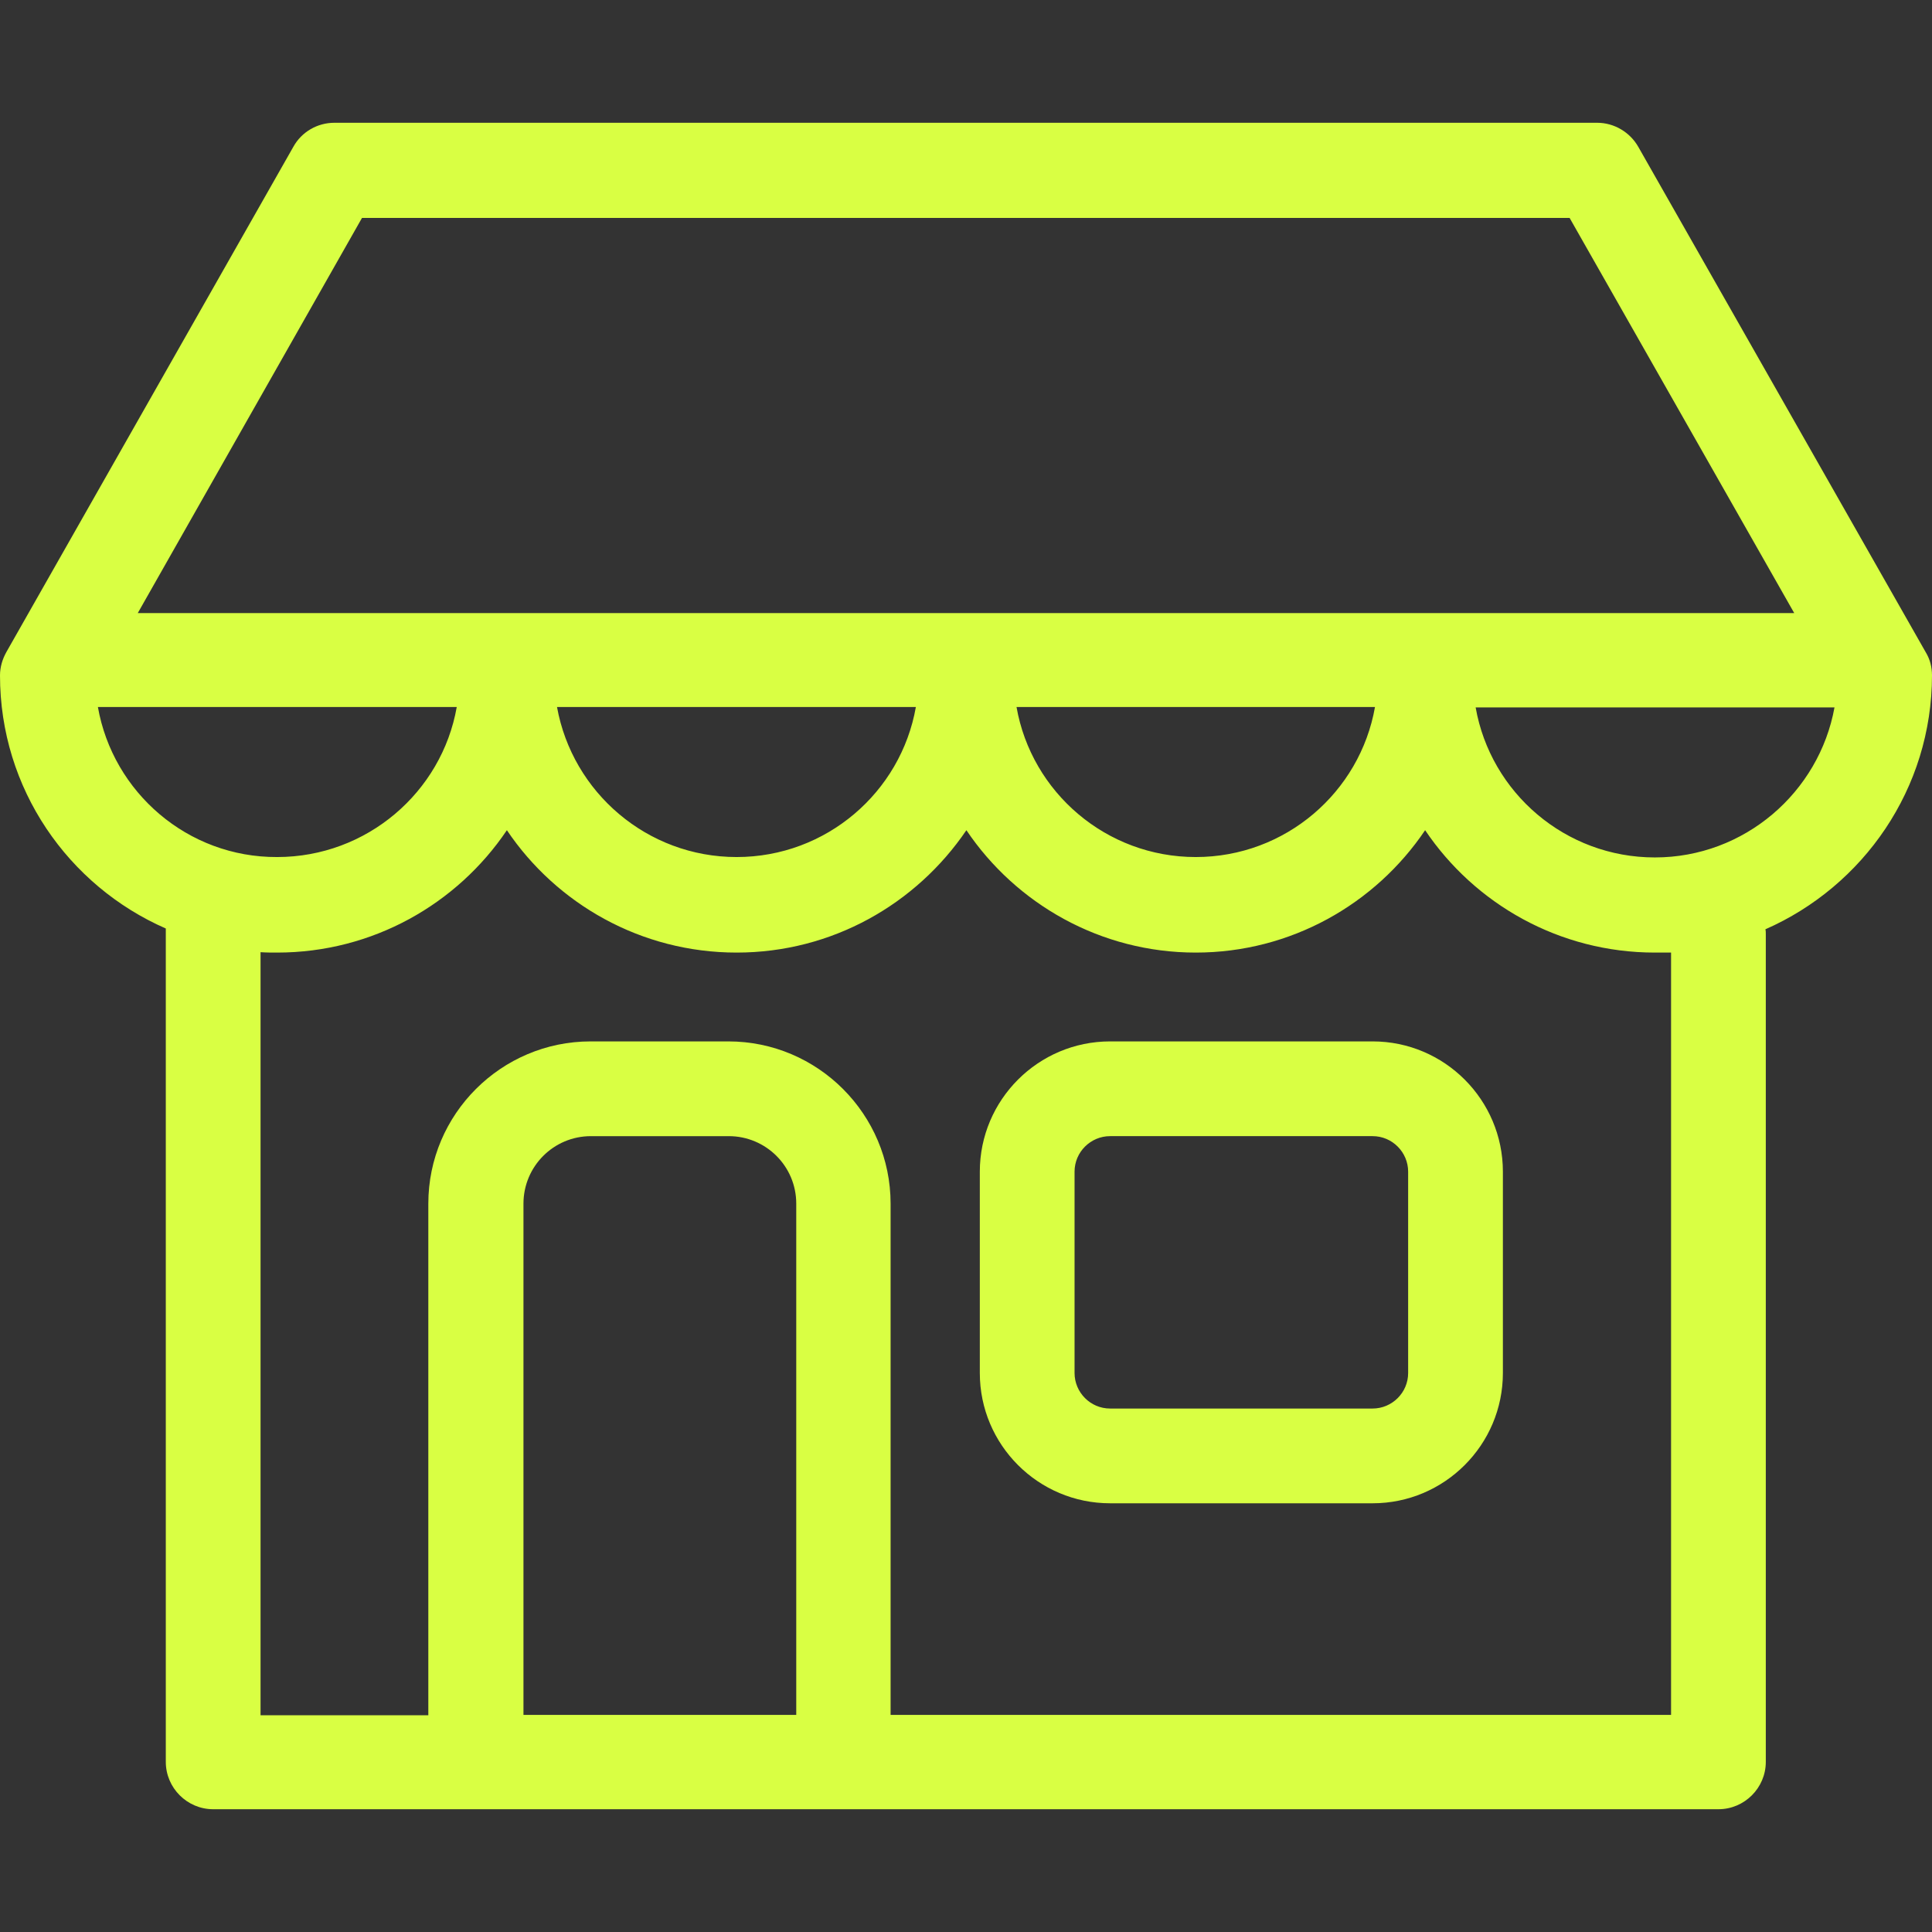
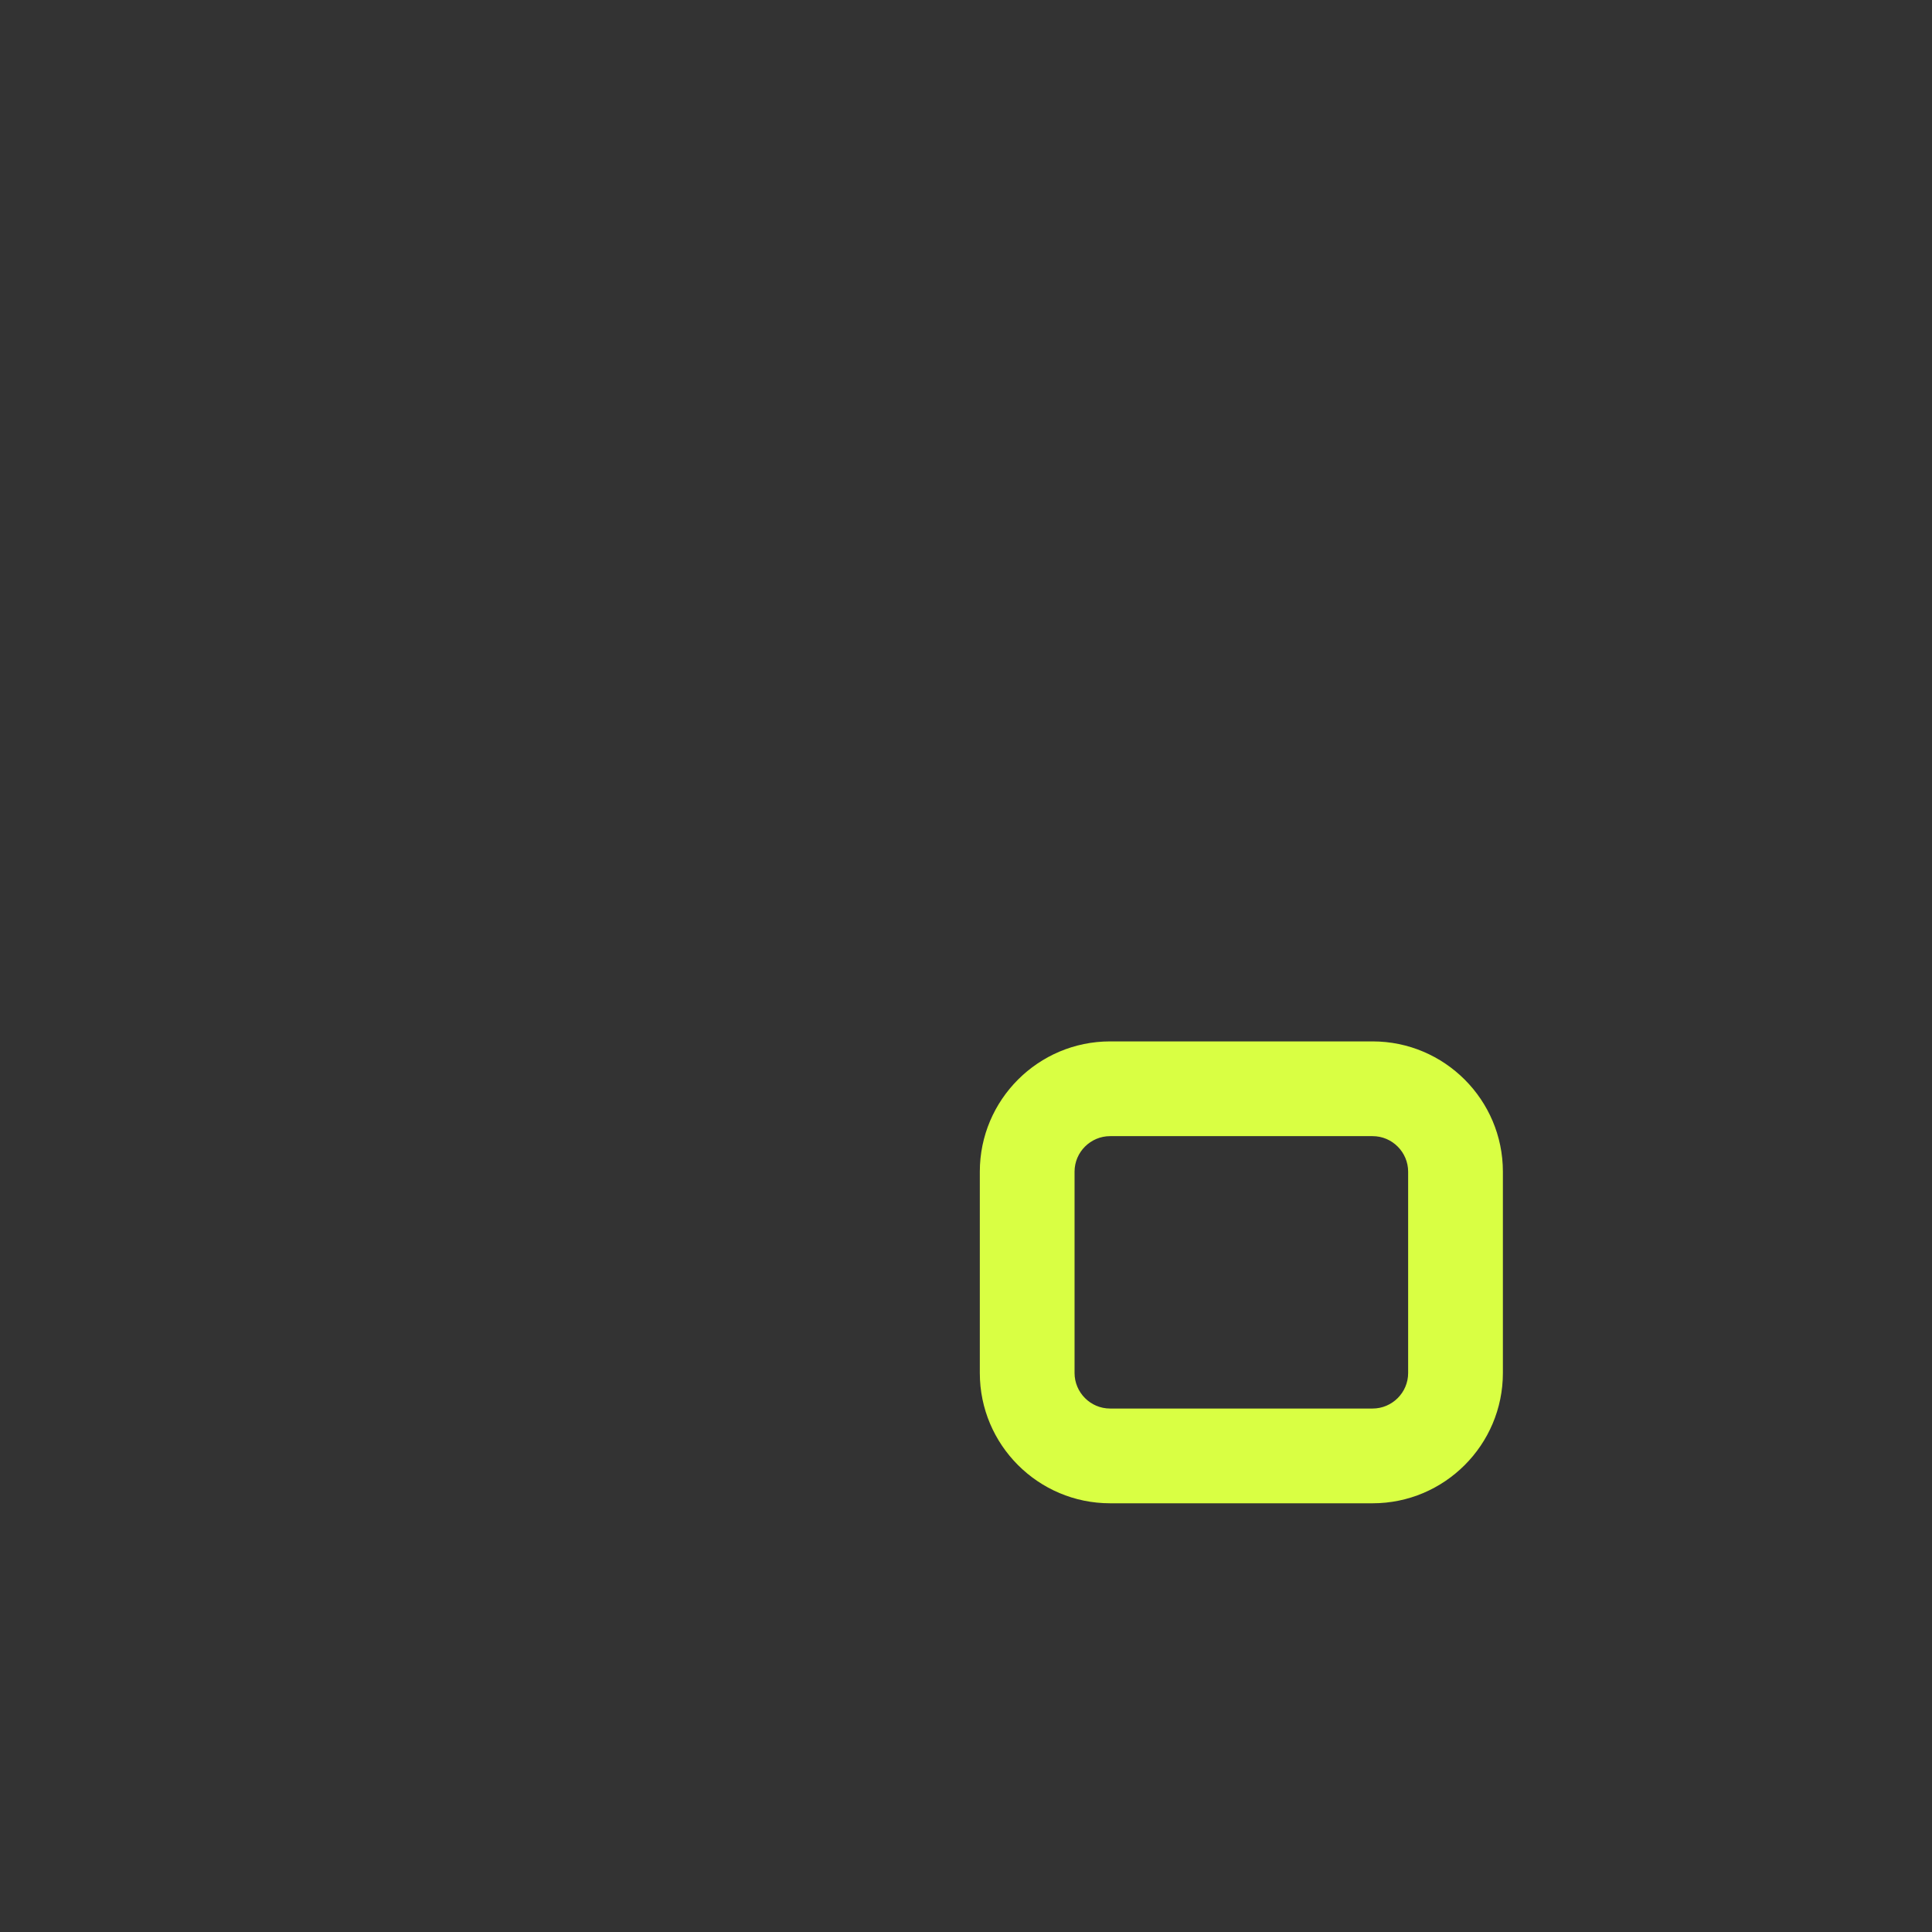
<svg xmlns="http://www.w3.org/2000/svg" id="Capa_1" version="1.1" viewBox="0 0 489.4 489.4">
  <rect x="0" y="0" width="489.4" height="489.4" fill="#333333" stroke="none" />
  <defs>
    <style>
      .st0 {
        fill: #d9ff43;
      }
    </style>
  </defs>
  <path class="st0" d="M347.7,263.8h-66.5c-18.2,0-33,14.8-33,33v51c0,18.2,14.8,33,33,33h66.5c18.2,0,33-14.8,33-33v-51c0-18.2-14.8-33-33-33ZM356.7,347.8c0,5-4.1,9-9,9h-66.5c-5,0-9-4.1-9-9v-51c0-5,4.1-9,9-9h66.5c5,0,9,4.1,9,9v51Z" />
-   <path class="st0" d="M489.4,171.1c0-2.1-.5-4.1-1.6-5.9l-72.8-128c-2.1-3.7-6.1-6.1-10.4-6.1H84.7c-4.3,0-8.3,2.3-10.4,6.1L1.6,165.2c-1,1.8-1.6,3.8-1.6,5.9,0,28.7,17.3,53.3,42,64.1v211.1c0,6.6,5.4,12,12,12h381.3c6.6,0,12-5.4,12-12v-209.6c0-.5,0-.9-.1-1.3,24.8-10.9,42.2-35.6,42.2-64.4h0ZM91.7,55.2h305.9l56.9,100.1H34.9s56.8-100.1,56.8-100.1ZM348.3,179.1c-3.8,21.6-22.7,38-45.4,38s-41.6-16.4-45.4-38h90.8ZM232,179.1c-3.8,21.6-22.7,38-45.4,38s-41.6-16.4-45.5-38h90.9ZM24.8,179.1h90.9c-3.8,21.6-22.8,38-45.5,38-22.7.1-41.6-16.4-45.4-38ZM201.6,434.4h-69v-129.5c0-9.4,7.6-17.1,17.1-17.1h34.9c9.4,0,17.1,7.6,17.1,17.1v129.5h-.1ZM423.3,434.4h-197.7v-129.5c0-22.6-18.4-41.1-41.1-41.1h-34.9c-22.6,0-41.1,18.4-41.1,41.1v129.6h-42.5v-193.3c1.4.1,2.8.1,4.2.1,24.2,0,45.6-12.3,58.2-31,12.6,18.7,34,31,58.2,31s45.5-12.3,58.2-31c12.6,18.7,34,31,58.1,31s45.5-12.3,58.1-31c12.6,18.7,34,31,58.2,31s2.7-.1,4.1-.1v193.2h0ZM419.2,217.2c-22.7,0-41.6-16.4-45.4-38h90.9c-3.9,21.5-22.8,38-45.5,38Z" />
</svg>